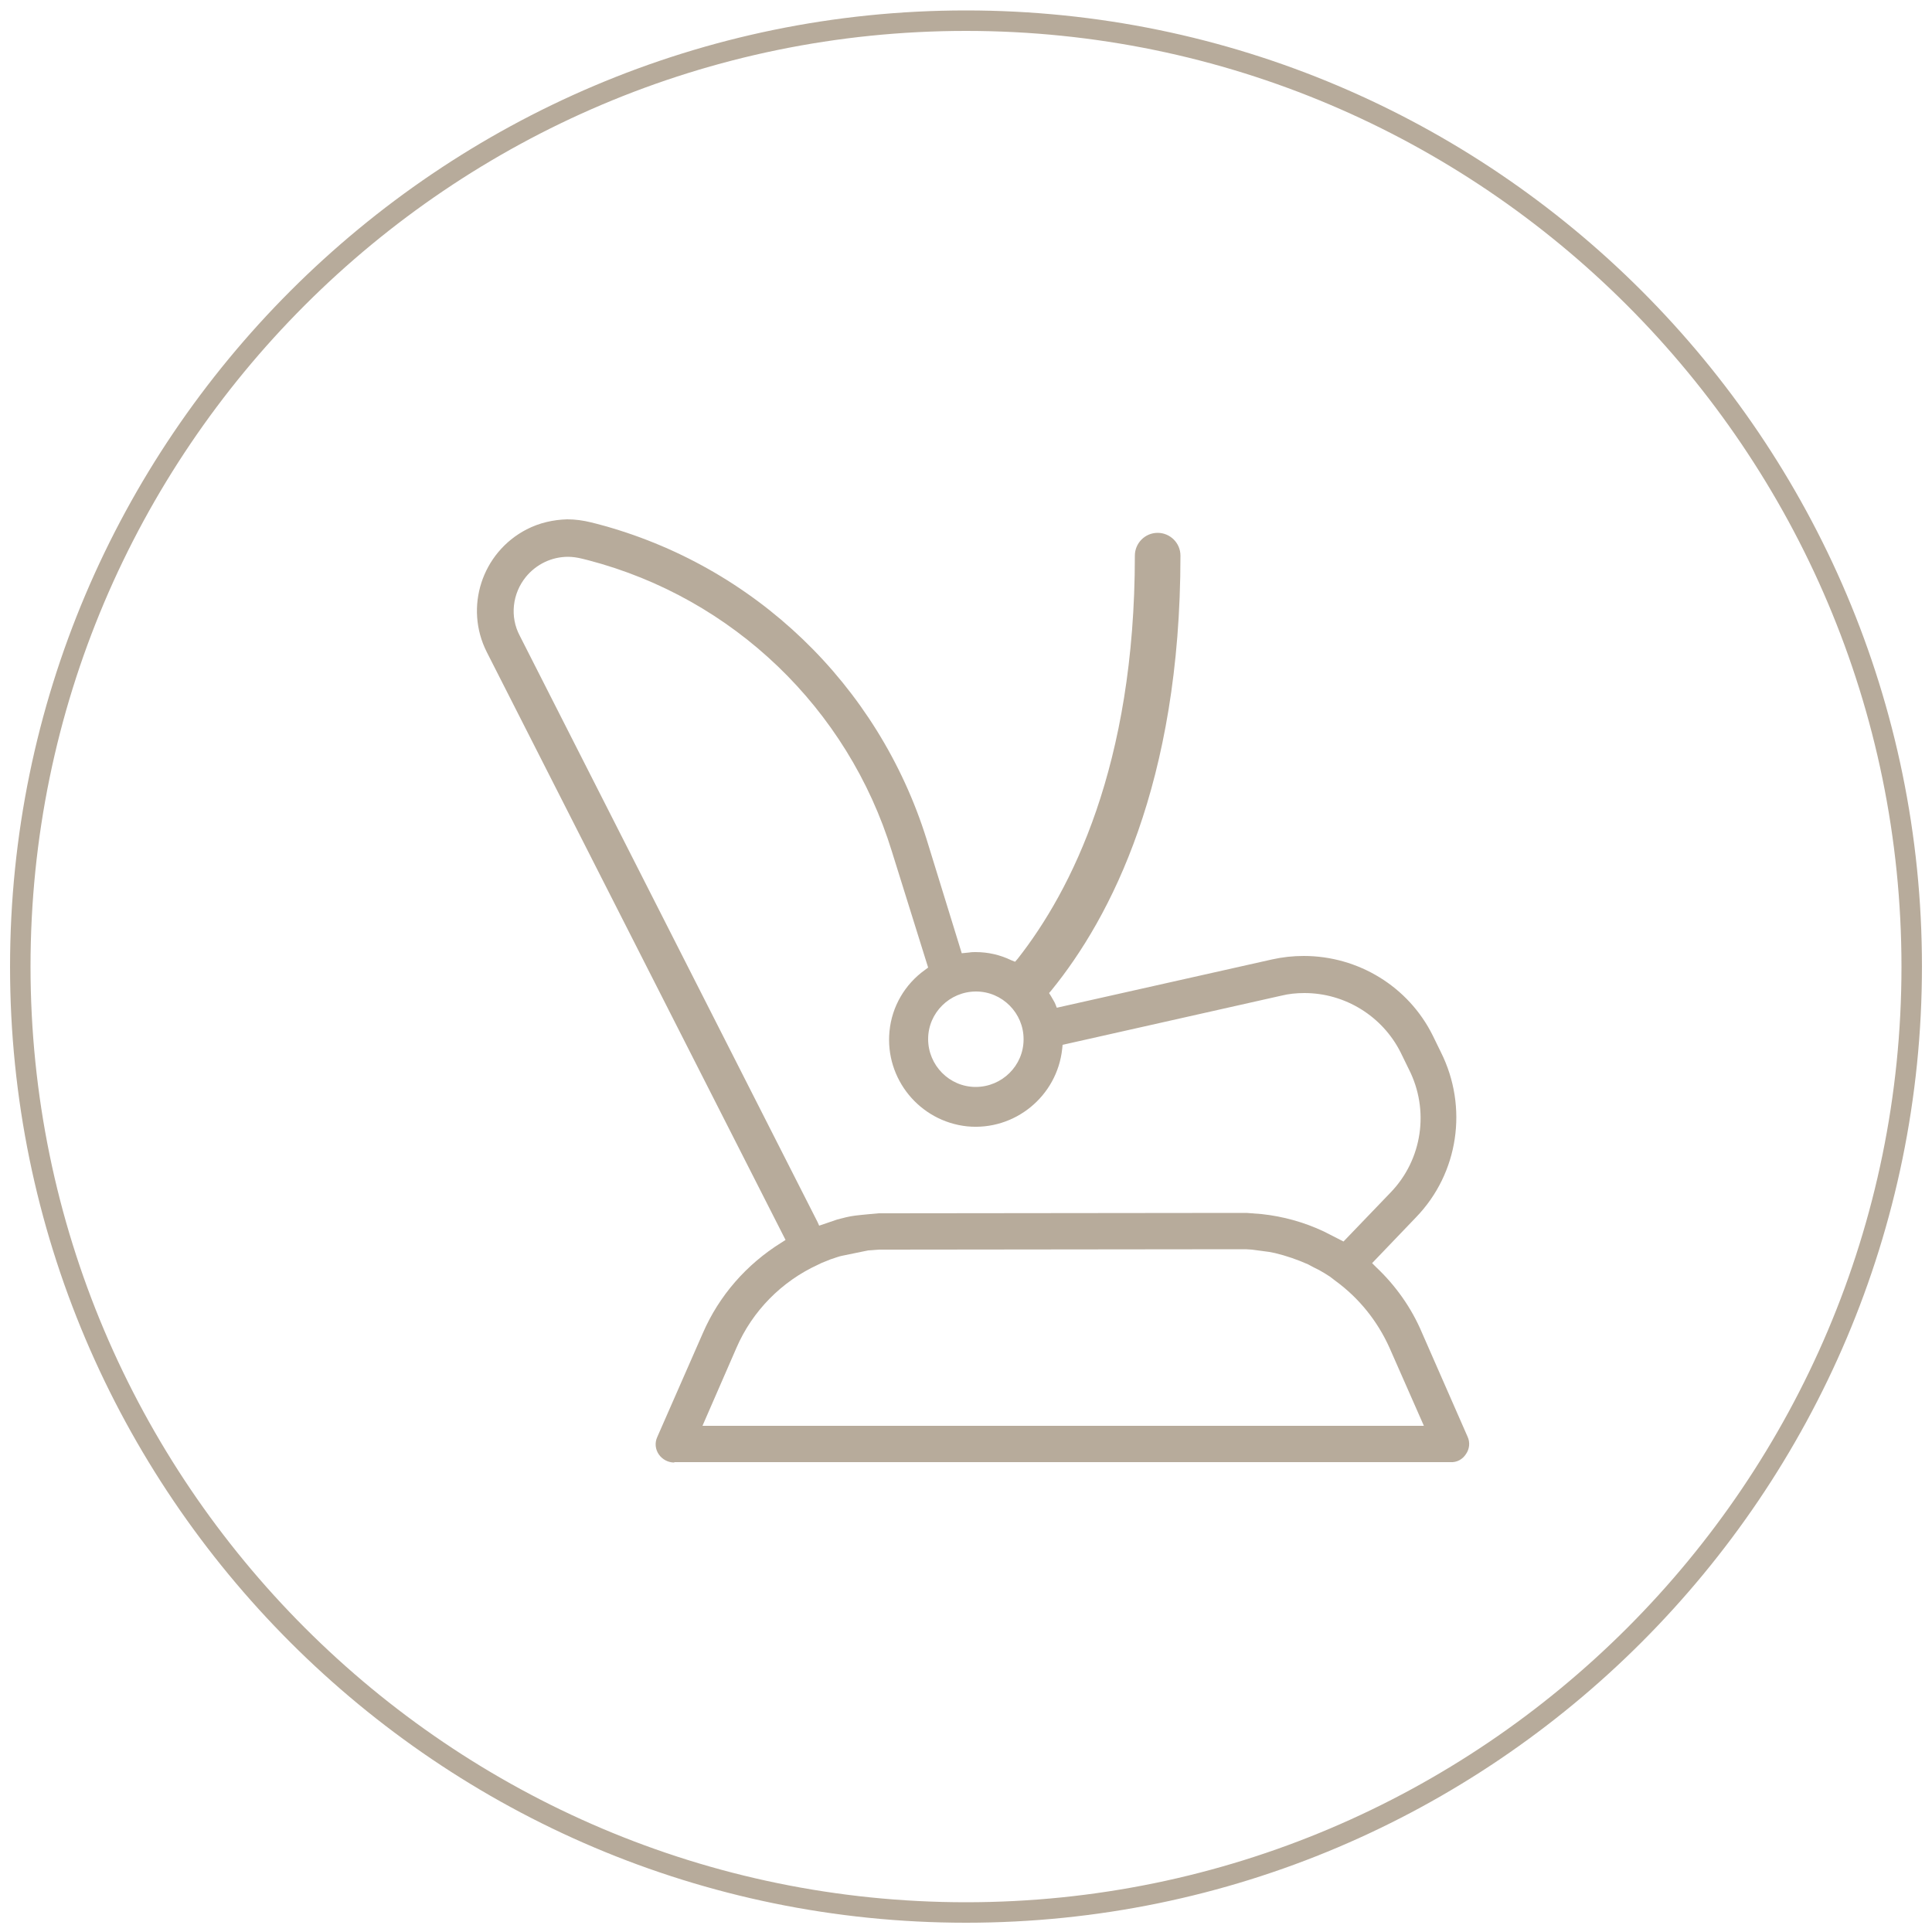
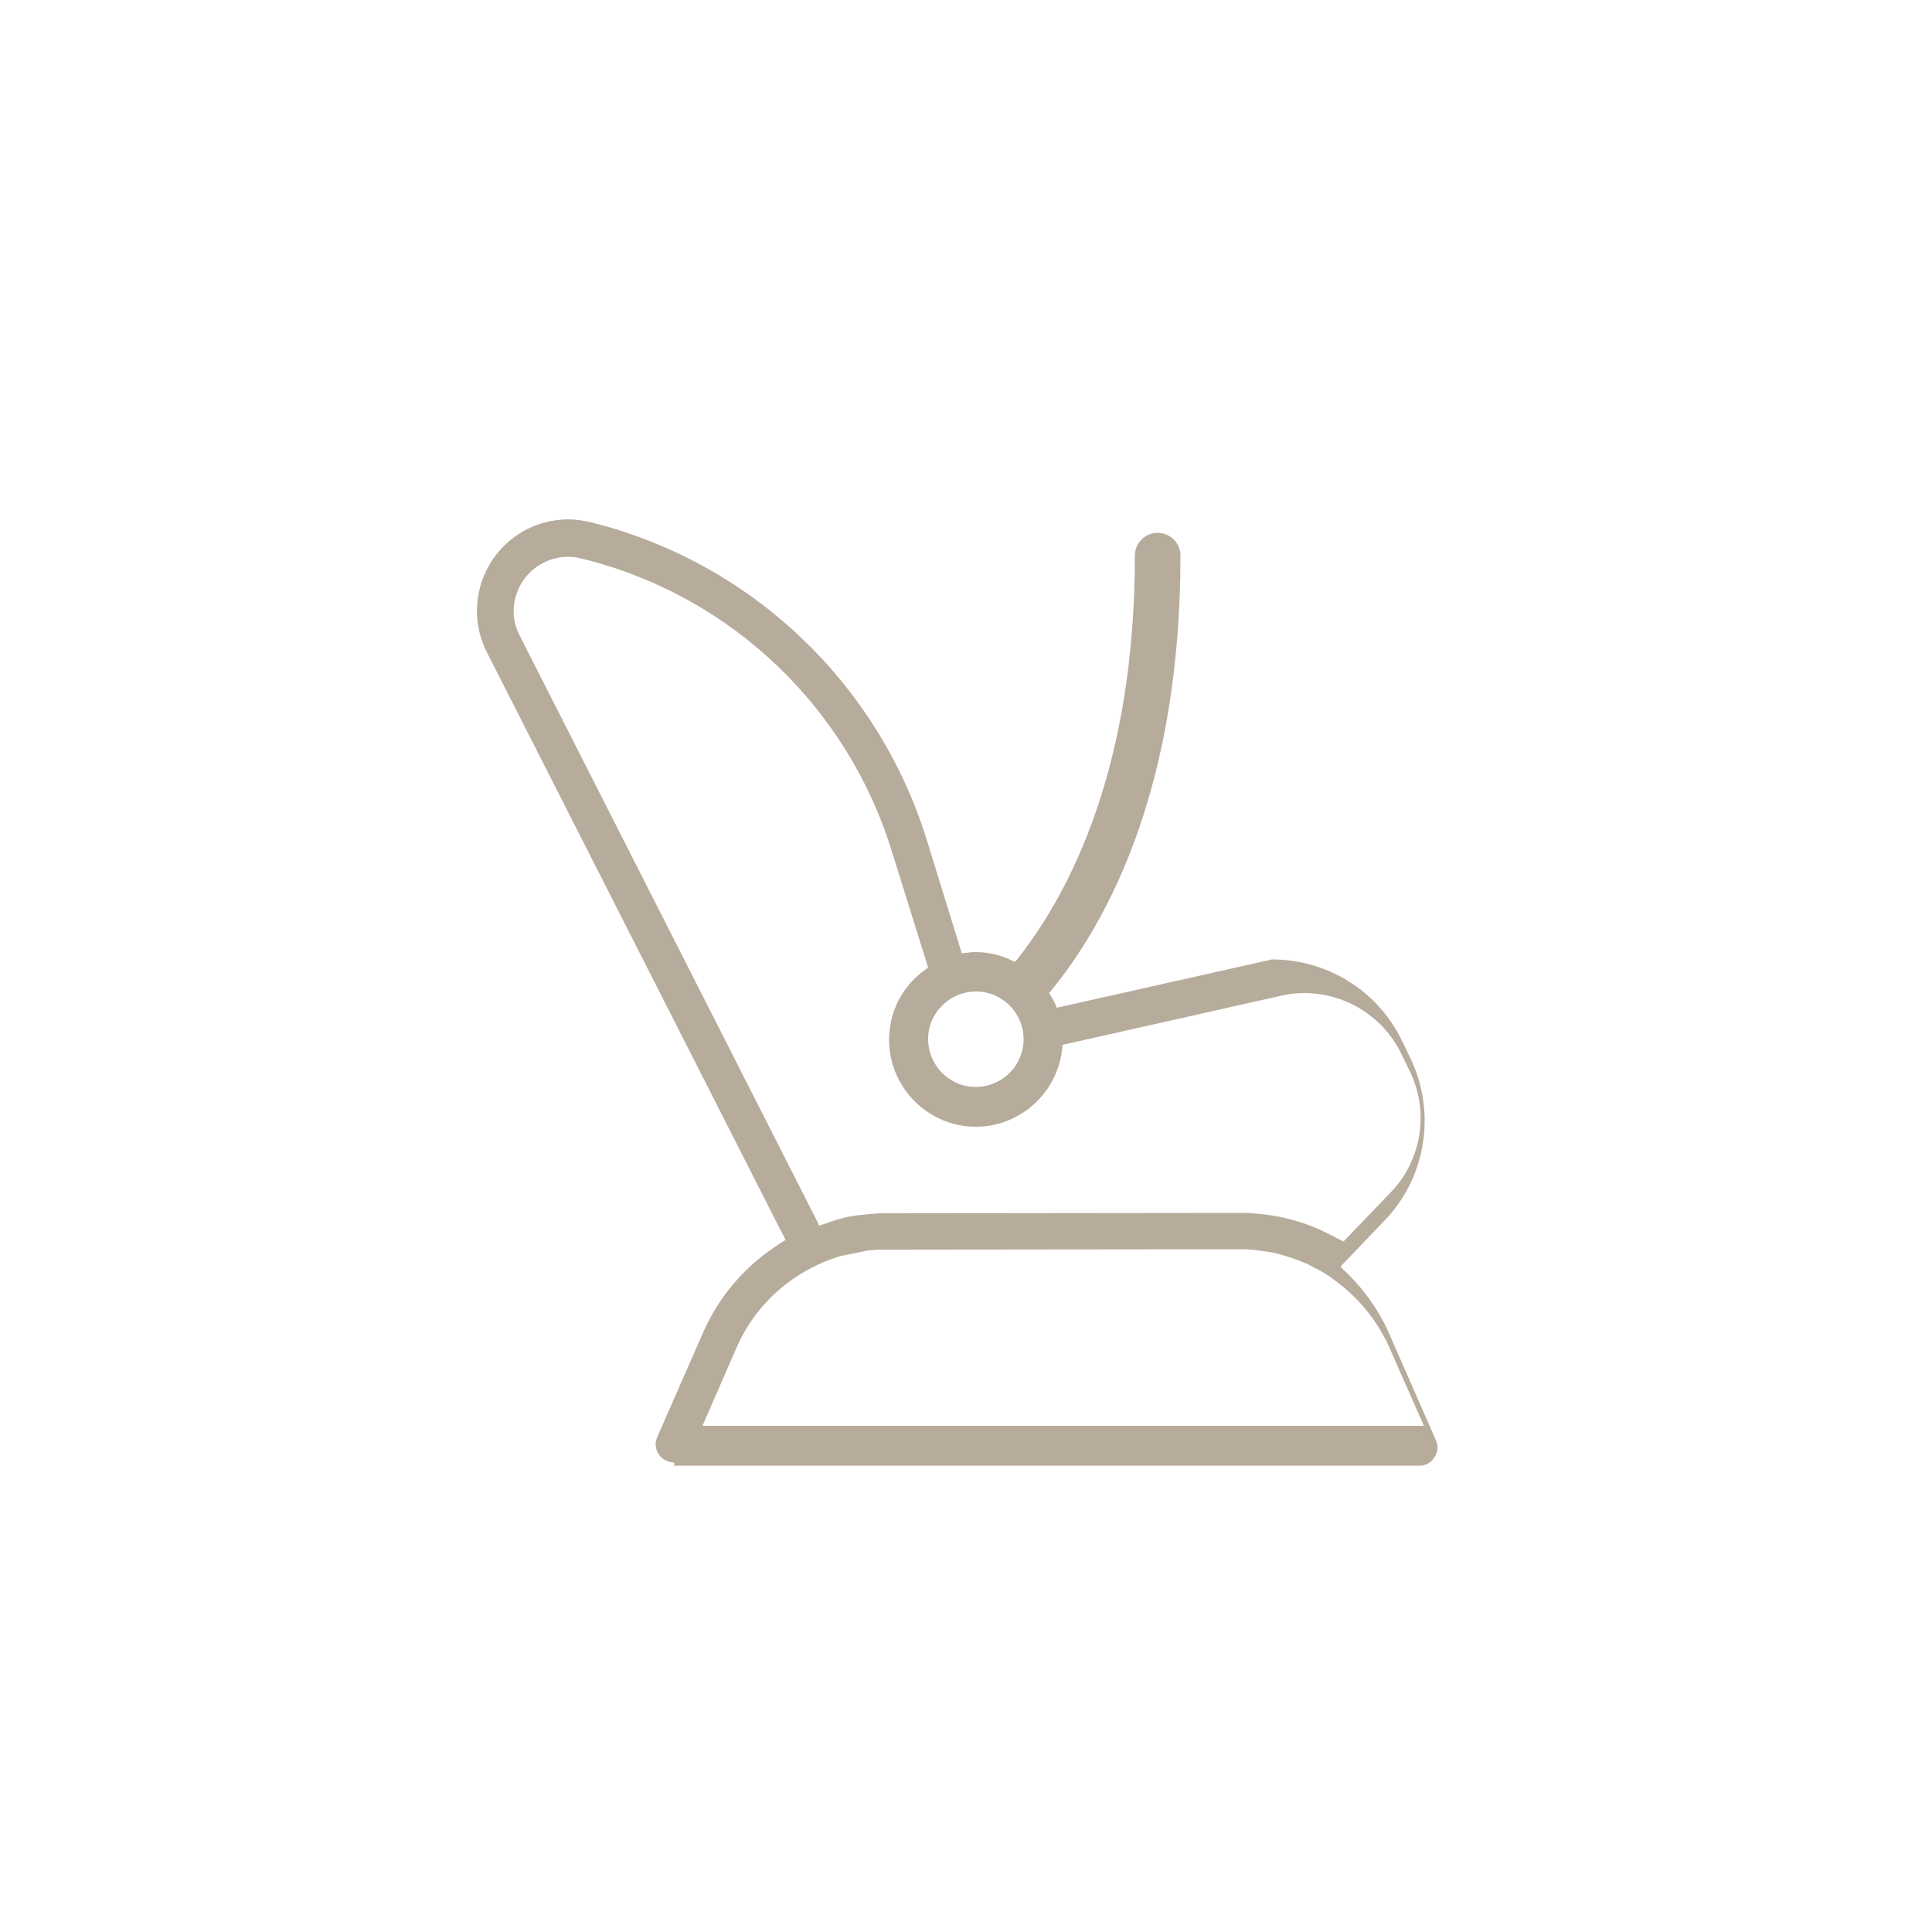
<svg xmlns="http://www.w3.org/2000/svg" version="1.1" id="Layer_1" x="0px" y="0px" width="500px" height="500px" viewBox="0 0 500 500" style="enable-background:new 0 0 500 500;" xml:space="preserve">
  <style type="text/css">
	.st0{fill:#B7AB9B;}
</style>
-   <path class="st0" d="M174.5,378.5c-1.6,0-3.1-0.8-4-2.1c-0.9-1.3-1.1-3-0.4-4.5l11.8-26.9c4.2-9.7,11.3-17.8,20.3-23.4l1.1-0.7  L126,168.8c-5.9-11.6-1.3-25.8,10.3-31.8c3.3-1.7,6.9-2.5,10.5-2.6c2.1,0,4.2,0.3,6.2,0.8l1.6,0.4c40.6,10.7,72.7,41.6,85.2,81.6  l9.1,29.5l2-0.2c0.5-0.1,1.1-0.1,1.6-0.1c3.2,0,6.3,0.7,9.2,2.1l1,0.4l0.7-0.8c13.8-17.6,30.3-49.9,30.3-104.3  c0-3.2,2.6-5.9,5.9-5.9c3.2,0,5.9,2.6,5.9,5.9c0,0,0,0,0,0c0,58.9-18.1,93.7-33.4,112.5l-0.6,0.7l0.5,0.8c0.5,0.9,0.9,1.5,1.1,2  l0.4,1l55.7-12.5c2.7-0.6,5.4-0.9,8.2-0.9c14.1,0,27.1,7.9,33.4,20.6l2.1,4.3c7.1,14.2,4.6,31.3-6.4,42.7l-11.4,11.9l1,1  c5.1,4.8,9.2,10.6,11.9,17l11.8,26.9c0.7,1.5,0.5,3.2-0.4,4.5c-0.9,1.4-2.4,2.2-4,2.1H174.5z M229.5,323.4c-0.7,0-1.3,0-2,0  l-2.8,0.2l-6.8,1.4c-0.6,0.1-2,0.6-2,0.6c-0.7,0.2-1.2,0.4-1.9,0.7l-0.5,0.2c-0.6,0.2-1.2,0.5-1.8,0.8c-9.4,4.3-17,12-21.1,21.5  l-8.8,20.2h186.7l-8.9-20.2c-3.1-6.9-7.9-12.9-14.1-17.4l-1.3-1c-0.9-0.6-1.9-1.2-2.8-1.7L340,328l-1.5-0.8  c-2.7-1.2-5.6-2.2-8.5-2.9l-1.5-0.3l-4.5-0.6l-1.6-0.1c-0.6,0-1.1,0-1.7,0L229.5,323.4z M320.7,313.9c0.6,0,1.2,0,1.9,0l3.9,0.3  c5.6,0.6,11,2.1,16.1,4.5l5.1,2.6l12.2-12.7c8.2-8.5,10.1-21.3,4.7-31.9l-2.1-4.3c-4.7-9.4-14.4-15.4-24.9-15.4  c-2.1,0-4.1,0.2-6.1,0.7L275,270.4l-0.1,1c-1.3,12.3-12.3,21.3-24.6,20.1c-12.3-1.3-21.3-12.3-20.1-24.6c0.6-6.4,4-12.2,9.2-15.9  l0.8-0.6l-9.4-30.1c-11.4-37-41.1-65.5-78.5-75.3l-1.6-0.4c-1.2-0.3-2.5-0.5-3.7-0.5c-4.2,0-8.2,1.9-10.9,5.2  c-3.5,4.3-4.2,10.3-1.6,15.2l77.1,151.8l0.4,0.9c0,0,3.5-1.2,4.7-1.6c1.5-0.4,3-0.8,4.6-1c1.5-0.2,6.1-0.6,6.1-0.6c0.6,0,1.3,0,2,0  L320.7,313.9L320.7,313.9z M252.6,256.6c-6.8,0-12.4,5.5-12.4,12.3c0,6.8,5.5,12.4,12.3,12.4c6.8,0,12.4-5.5,12.4-12.3  c0,0,0,0,0-0.1C264.9,262.2,259.4,256.6,252.6,256.6C252.6,256.6,252.6,256.6,252.6,256.6L252.6,256.6z" />
-   <path class="st0" d="M250,497.6c-136.4,0-247.4-111-247.4-247.4S113.6,2.7,250,2.7s247.4,111,247.4,247.4S386.4,497.6,250,497.6z   M250,8C116.5,8,7.9,116.6,7.9,250.1S116.5,492.3,250,492.3s242.1-108.6,242.1-242.1S383.5,8,250,8z" />
+   <path class="st0" d="M174.5,378.5c-1.6,0-3.1-0.8-4-2.1c-0.9-1.3-1.1-3-0.4-4.5l11.8-26.9c4.2-9.7,11.3-17.8,20.3-23.4l1.1-0.7  L126,168.8c-5.9-11.6-1.3-25.8,10.3-31.8c3.3-1.7,6.9-2.5,10.5-2.6c2.1,0,4.2,0.3,6.2,0.8l1.6,0.4c40.6,10.7,72.7,41.6,85.2,81.6  l9.1,29.5l2-0.2c0.5-0.1,1.1-0.1,1.6-0.1c3.2,0,6.3,0.7,9.2,2.1l1,0.4l0.7-0.8c13.8-17.6,30.3-49.9,30.3-104.3  c0-3.2,2.6-5.9,5.9-5.9c3.2,0,5.9,2.6,5.9,5.9c0,0,0,0,0,0c0,58.9-18.1,93.7-33.4,112.5l-0.6,0.7l0.5,0.8c0.5,0.9,0.9,1.5,1.1,2  l0.4,1l55.7-12.5c14.1,0,27.1,7.9,33.4,20.6l2.1,4.3c7.1,14.2,4.6,31.3-6.4,42.7l-11.4,11.9l1,1  c5.1,4.8,9.2,10.6,11.9,17l11.8,26.9c0.7,1.5,0.5,3.2-0.4,4.5c-0.9,1.4-2.4,2.2-4,2.1H174.5z M229.5,323.4c-0.7,0-1.3,0-2,0  l-2.8,0.2l-6.8,1.4c-0.6,0.1-2,0.6-2,0.6c-0.7,0.2-1.2,0.4-1.9,0.7l-0.5,0.2c-0.6,0.2-1.2,0.5-1.8,0.8c-9.4,4.3-17,12-21.1,21.5  l-8.8,20.2h186.7l-8.9-20.2c-3.1-6.9-7.9-12.9-14.1-17.4l-1.3-1c-0.9-0.6-1.9-1.2-2.8-1.7L340,328l-1.5-0.8  c-2.7-1.2-5.6-2.2-8.5-2.9l-1.5-0.3l-4.5-0.6l-1.6-0.1c-0.6,0-1.1,0-1.7,0L229.5,323.4z M320.7,313.9c0.6,0,1.2,0,1.9,0l3.9,0.3  c5.6,0.6,11,2.1,16.1,4.5l5.1,2.6l12.2-12.7c8.2-8.5,10.1-21.3,4.7-31.9l-2.1-4.3c-4.7-9.4-14.4-15.4-24.9-15.4  c-2.1,0-4.1,0.2-6.1,0.7L275,270.4l-0.1,1c-1.3,12.3-12.3,21.3-24.6,20.1c-12.3-1.3-21.3-12.3-20.1-24.6c0.6-6.4,4-12.2,9.2-15.9  l0.8-0.6l-9.4-30.1c-11.4-37-41.1-65.5-78.5-75.3l-1.6-0.4c-1.2-0.3-2.5-0.5-3.7-0.5c-4.2,0-8.2,1.9-10.9,5.2  c-3.5,4.3-4.2,10.3-1.6,15.2l77.1,151.8l0.4,0.9c0,0,3.5-1.2,4.7-1.6c1.5-0.4,3-0.8,4.6-1c1.5-0.2,6.1-0.6,6.1-0.6c0.6,0,1.3,0,2,0  L320.7,313.9L320.7,313.9z M252.6,256.6c-6.8,0-12.4,5.5-12.4,12.3c0,6.8,5.5,12.4,12.3,12.4c6.8,0,12.4-5.5,12.4-12.3  c0,0,0,0,0-0.1C264.9,262.2,259.4,256.6,252.6,256.6C252.6,256.6,252.6,256.6,252.6,256.6L252.6,256.6z" />
</svg>